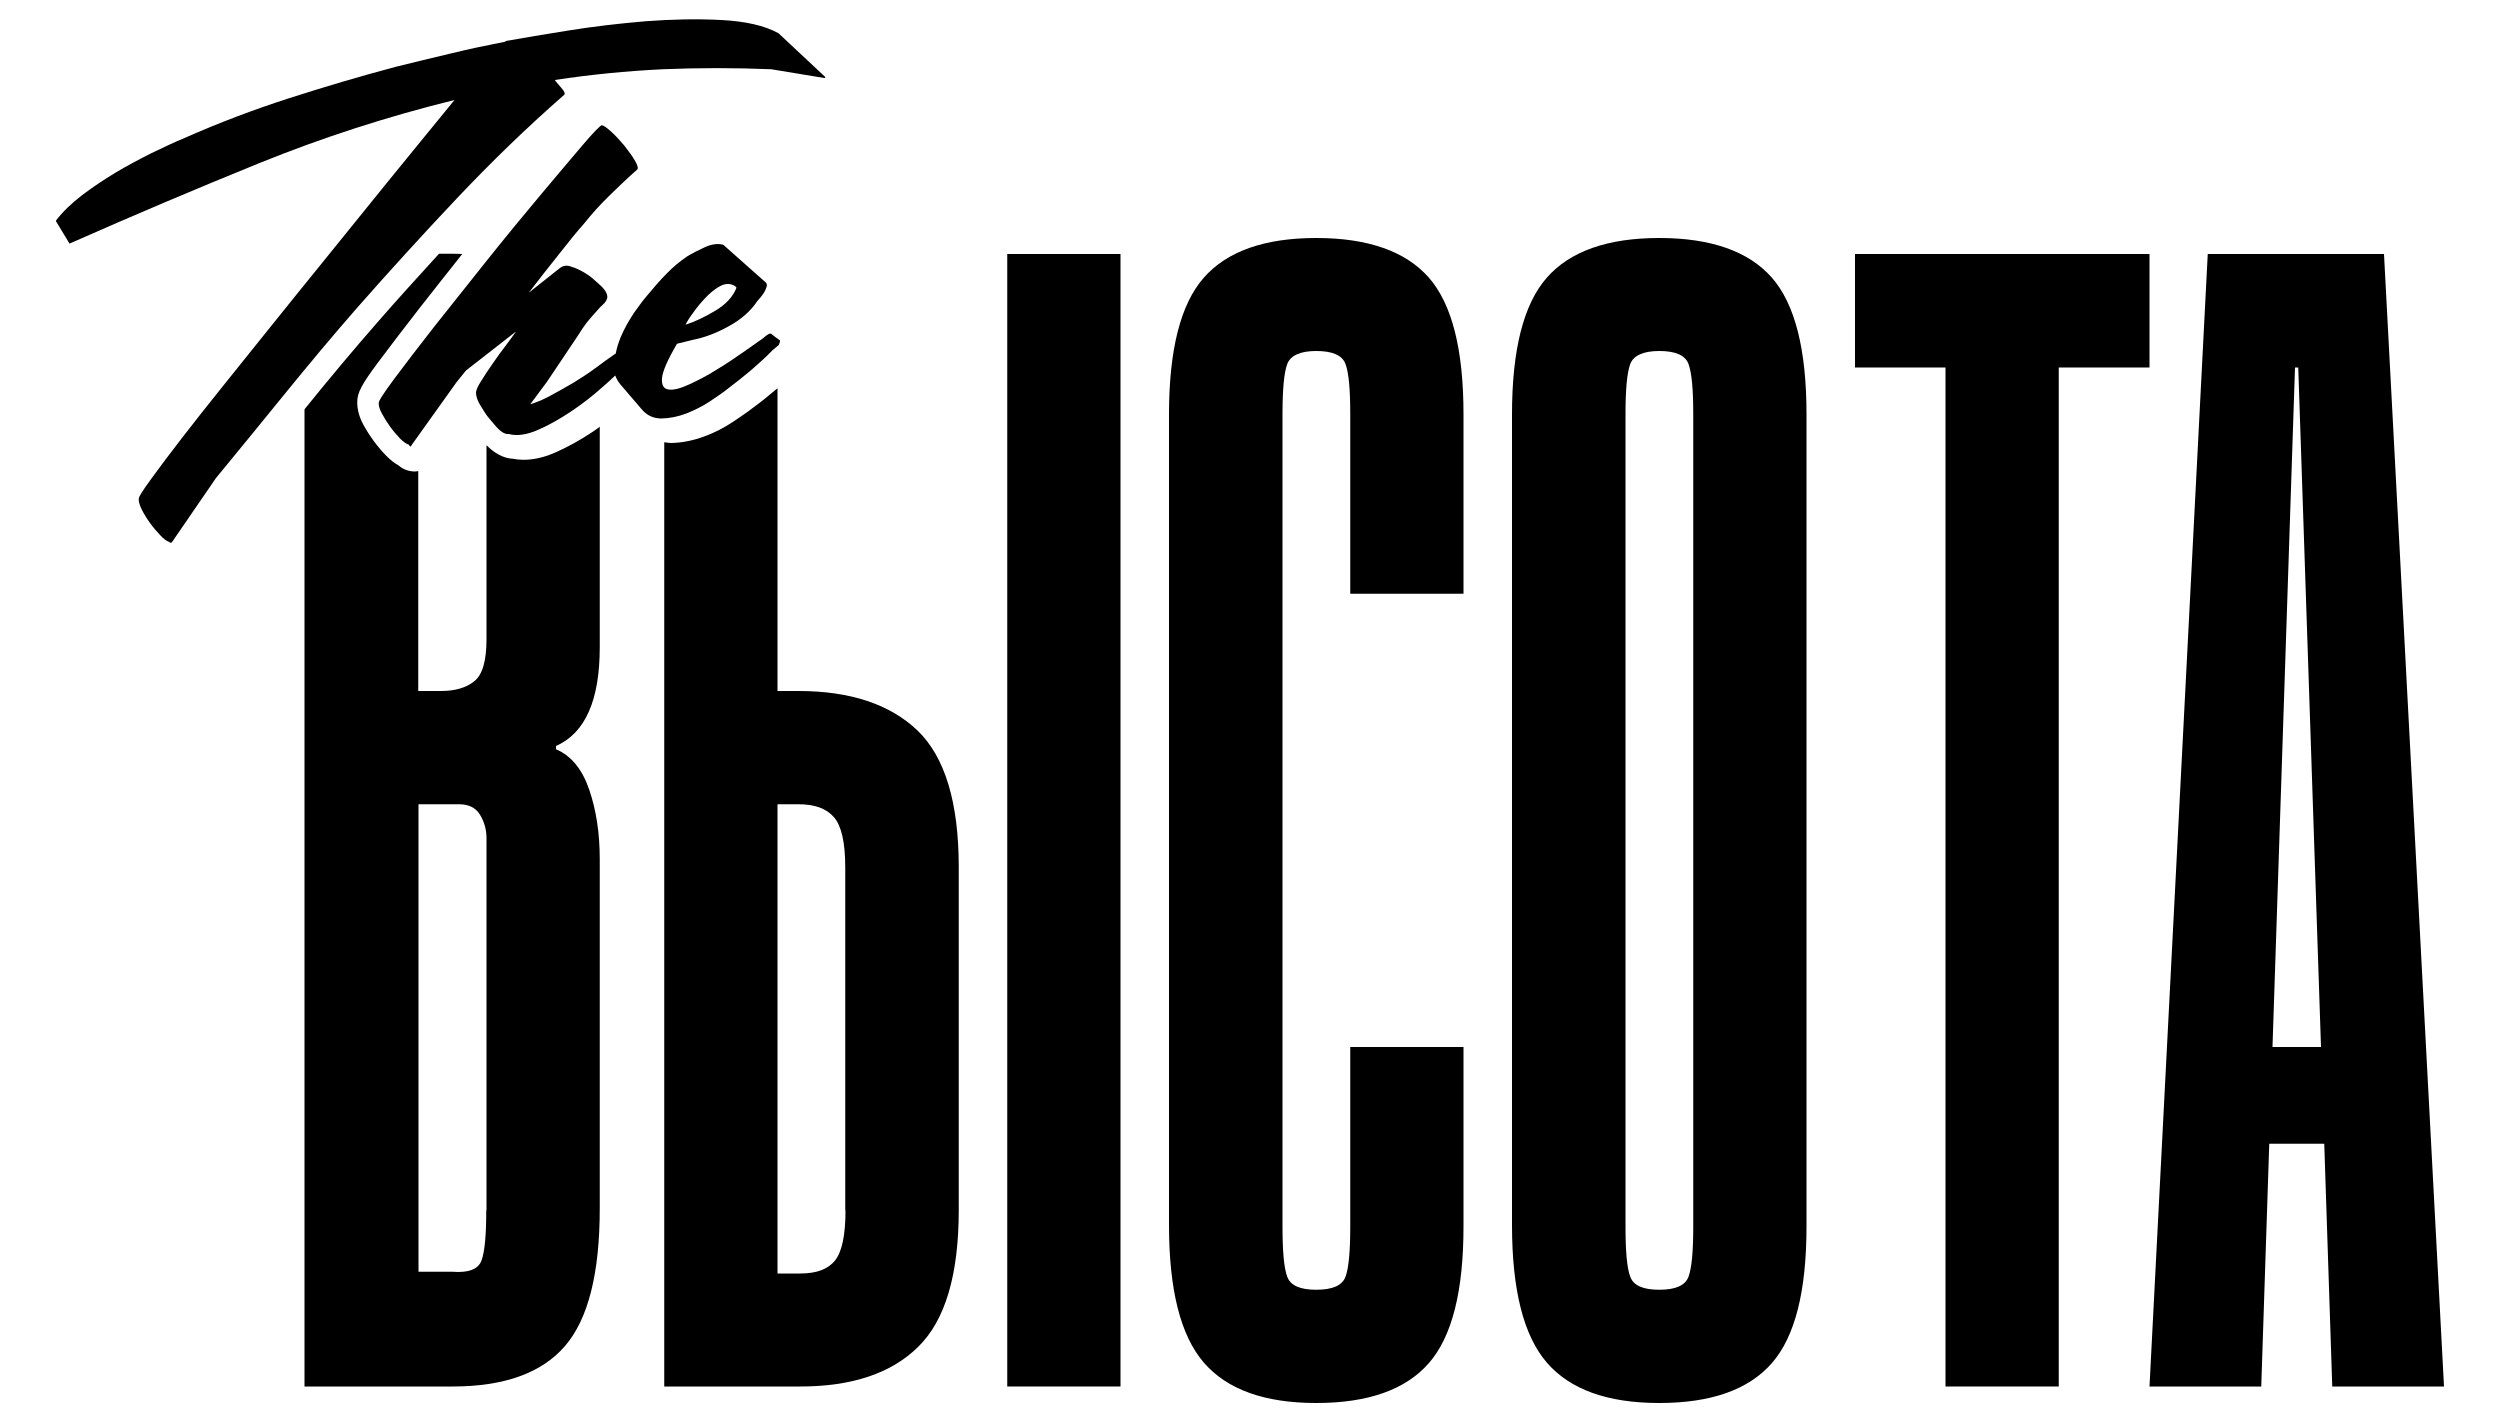
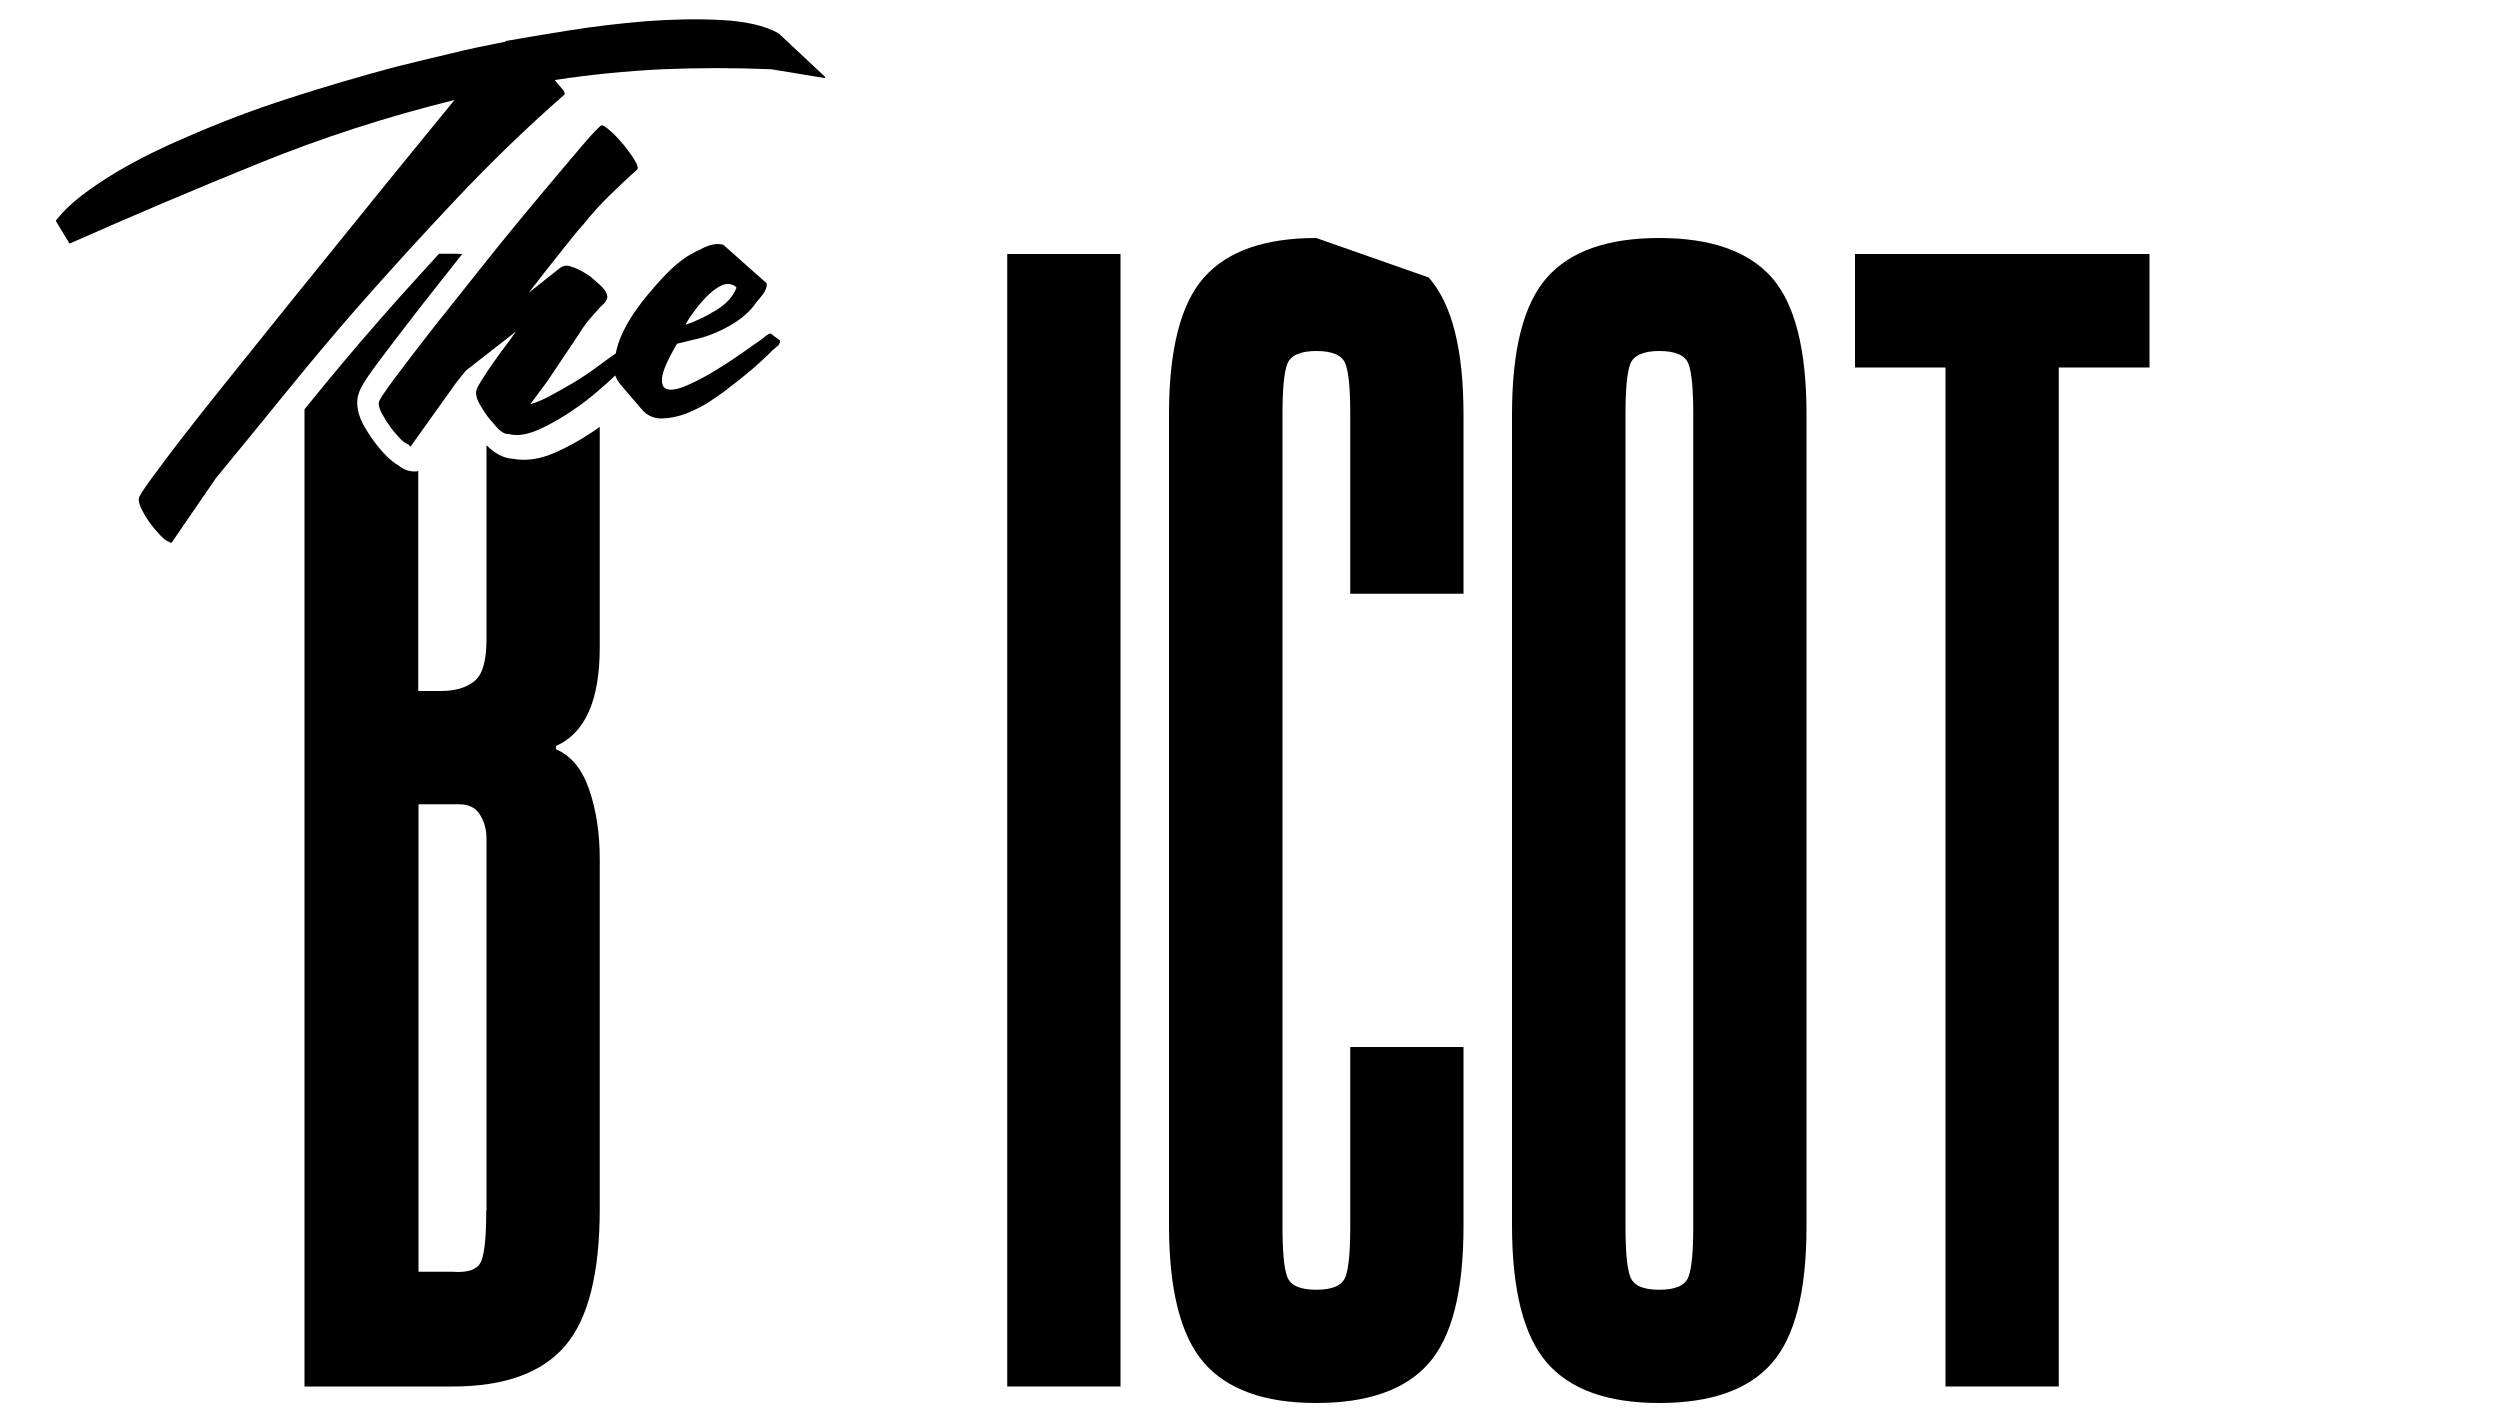
<svg xmlns="http://www.w3.org/2000/svg" version="1.1" id="Слой_1" x="0px" y="0px" viewBox="0 0 1000 568.8" style="enable-background:new 0 0 1000 568.8;" xml:space="preserve">
  <g>
    <g>
      <path d="M221.9,181.1c-6,2.6-11.6,3.4-16.8,2.4c-3.7-0.2-7.2-2.1-10.5-5.4v77.6c0,8.6-1.6,14.2-4.9,16.8 c-3.2,2.6-7.7,3.9-13.3,3.9h-9.1v-88c-0.4,0.1-0.8,0.2-1.3,0.2c-2.2,0-4.5-0.7-6.3-2.2c-0.1-0.1-0.2-0.2-0.4-0.3 c-1.6-0.9-3.1-2.1-4.7-3.7c-1.7-1.7-3.4-3.7-5.1-6c-1.6-2.2-3-4.4-4.2-6.6c-1.7-3.2-2.4-6.1-2.4-8.8c-0.1-4,2-7.5,8.3-16 c4.4-5.9,9.9-13.1,16.5-21.6c5.3-6.8,11.2-14.2,17.2-21.8c-1.4-0.1-2.8-0.1-4.3-0.1h-5c-8.3,9.1-16.6,18.2-24.6,27.4 c-9.8,11.2-19.4,22.7-28.7,34.2c-0.2,0.2-0.4,0.5-0.5,0.7v390.8H181c20.7,0,35.7-5.4,45-16.2c9.3-10.8,13.9-29.1,13.9-55V343.7 c0-10.4-1.4-19.6-4.2-27.8c-2.8-8.2-7.2-13.6-13.3-16.2v-1.3c11.7-5.2,17.5-18.3,17.5-39.5v-86.7c0-0.5,0-1,0-1.5 c-0.9,0.7-1.9,1.4-2.8,2C232,176.1,226.9,178.9,221.9,181.1z M194.5,484.1c0,9.9-0.6,16.6-1.9,20.1c-1.3,3.5-5.2,5-11.6,4.5h-13.6 v-187h16.2c3.9,0,6.7,1.4,8.4,4.2c1.7,2.8,2.6,5.9,2.6,9.4V484.1z" />
-       <path d="M319.4,276.4H311V155.3c-3.2,2.7-6.5,5.4-9.8,7.8c-1.9,1.5-4.6,3.3-7.8,5.5c-3.6,2.4-7.4,4.4-11.5,5.9 c-4.5,1.7-9,2.6-13.4,2.7c-0.9,0-1.8-0.2-2.8-0.3v377.7h54.4c20.7,0,36.5-5.3,47.2-15.9c10.8-10.6,16.2-28.8,16.2-54.7V346.9 c0-25.9-5.5-44.1-16.5-54.7C356,281.7,340.1,276.4,319.4,276.4z M338.2,484.1c0,9.9-1.4,16.6-4.2,20.1c-2.8,3.5-7.4,5.2-13.9,5.2 H311V321.7h8.4c6.5,0,11.2,1.7,14.2,5.2c3,3.5,4.5,10.1,4.5,20.1V484.1z" />
      <rect x="402.9" y="101.6" width="45.3" height="453" />
-       <path d="M526.5,95.2c-20.7,0-35.7,5.3-45,15.9c-9.3,10.6-13.9,28.8-13.9,54.7v324.2c0,25.9,4.6,44.2,13.9,55s24.3,16.2,45,16.2 c20.7,0,35.7-5.3,45-15.9c9.3-10.6,13.9-28.8,13.9-54.7v-71.8h-45.3v71.8c0,9.9-0.6,16.6-1.9,20.1c-1.3,3.5-5.2,5.2-11.7,5.2 c-6.5,0-10.3-1.7-11.6-5.2c-1.3-3.4-1.9-10.1-1.9-20.1V165.7c0-9.9,0.6-16.6,1.9-20.1c1.3-3.4,5.2-5.2,11.6-5.2 c6.5,0,10.4,1.7,11.7,5.2c1.3,3.5,1.9,10.1,1.9,20.1v71.8h45.3v-71.8c0-25.9-4.6-44.1-13.9-54.7 C562.2,100.5,547.2,95.2,526.5,95.2z" />
+       <path d="M526.5,95.2c-20.7,0-35.7,5.3-45,15.9c-9.3,10.6-13.9,28.8-13.9,54.7v324.2c0,25.9,4.6,44.2,13.9,55s24.3,16.2,45,16.2 c20.7,0,35.7-5.3,45-15.9c9.3-10.6,13.9-28.8,13.9-54.7v-71.8h-45.3v71.8c0,9.9-0.6,16.6-1.9,20.1c-1.3,3.5-5.2,5.2-11.7,5.2 c-6.5,0-10.3-1.7-11.6-5.2c-1.3-3.4-1.9-10.1-1.9-20.1V165.7c0-9.9,0.6-16.6,1.9-20.1c1.3-3.4,5.2-5.2,11.6-5.2 c6.5,0,10.4,1.7,11.7,5.2c1.3,3.5,1.9,10.1,1.9,20.1v71.8h45.3v-71.8c0-25.9-4.6-44.1-13.9-54.7 z" />
      <path d="M663.7,95.2c-20.7,0-35.7,5.3-45,15.9c-9.3,10.6-13.9,28.8-13.9,54.7v324.2c0,25.9,4.6,44.2,13.9,55s24.3,16.2,45,16.2 c20.7,0,35.7-5.3,45-15.9c9.3-10.6,13.9-28.8,13.9-54.7V165.7c0-25.9-4.6-44.1-13.9-54.7C699.4,100.5,684.4,95.2,663.7,95.2z M677.3,490.6c0,9.9-0.6,16.6-1.9,20.1c-1.3,3.5-5.2,5.2-11.7,5.2c-6.5,0-10.3-1.7-11.6-5.2c-1.3-3.4-1.9-10.1-1.9-20.1V165.7 c0-9.9,0.6-16.6,1.9-20.1c1.3-3.4,5.2-5.2,11.6-5.2c6.5,0,10.4,1.7,11.7,5.2c1.3,3.5,1.9,10.1,1.9,20.1V490.6z" />
      <polygon points="742,147 778.2,147 778.2,554.6 823.5,554.6 823.5,147 859.8,147 859.8,101.6 742,101.6 " />
-       <path d="M953.6,101.6h-70.5l-23.3,453h44.7l3.2-97.1h22l3.2,97.1h44.7L953.6,101.6z M909,418.7L918,147h1.3l9.1,271.8H909z" />
    </g>
    <g>
      <path d="M330.1,30.8l-18.7-17.5c-5.6-3.1-13.3-4.8-22.9-5.3c-9.6-0.5-19.7-0.3-30.3,0.5c-10.6,0.9-20.9,2.1-30.8,3.7 c-9.9,1.6-17.9,2.9-23.9,4l-0.6,0.1c-0.4,0-0.7,0.2-0.9,0.4c-7.2,1.4-14.4,2.9-21.7,4.7c-7.3,1.7-14.6,3.5-21.9,5.3 c-14.3,3.8-28.5,8-42.8,12.6c-14.3,4.6-28.2,9.9-41.8,15.9c-3.9,1.6-8.3,3.7-13.1,6c-4.8,2.4-9.7,5-14.4,7.8 c-4.8,2.9-9.3,5.9-13.5,9.1c-4.2,3.2-7.7,6.6-10.4,10.1l0,0.3l5.2,8.6c0,0.2,0.1,0.3,0.3,0.3c25.1-11.1,50.3-21.8,75.7-32.1 c25.4-10.3,51.4-18.7,78.2-25.3c-9.2,11.2-18.2,22.3-27.1,33.2c-8.9,11-17.9,22.1-27.1,33.5c-0.9,1.1-3.3,4.1-7.3,9 c-3.9,4.9-8.6,10.7-14,17.4c-5.4,6.7-11.1,13.8-17.1,21.3c-6,7.5-11.5,14.4-16.5,20.9c-5,6.5-9.1,11.9-12.4,16.5 c-3.3,4.5-4.9,7.1-4.8,7.7c-0.1,1,0.3,2.5,1.2,4.3c0.9,1.8,2,3.6,3.3,5.4c1.3,1.8,2.7,3.4,4.1,4.9c1.4,1.5,2.6,2.4,3.7,2.7 c0,0.2,0.1,0.3,0.3,0.3l0.6-0.1l17.7-25.8c9.4-11.4,18.6-22.7,27.8-34c9.2-11.3,18.6-22.6,28.4-33.8c13.1-14.9,26.4-29.5,40-43.9 c13.6-14.4,27.9-28.3,43-41.5c0.6-0.5,0.2-1.4-1.1-2.9c-1.3-1.5-2.2-2.5-2.6-3.1c14.4-2.2,28.8-3.6,43.2-4.3 c14.4-0.6,28.9-0.6,43.4,0l21.2,3.5l0.3,0L330.1,30.8z" />
      <path d="M308.6,133.6c-0.5-0.5-1.6,0.1-3.5,1.8c-1.7,1.2-4.3,3-7.7,5.4c-3.4,2.4-7,4.8-10.8,7.1c-3.8,2.4-7.5,4.3-11,5.9 c-3.5,1.6-6.2,2.3-8.2,2c-2-0.3-2.8-1.8-2.6-4.5c0.2-2.7,2.2-7.3,6-13.8l6.5-1.6c4.6-0.9,9.3-2.7,14.2-5.4c4.9-2.7,8.7-6,11.3-9.9 c0.2-0.2,0.6-0.7,1.2-1.4c0.6-0.7,1.2-1.5,1.7-2.3c0.5-0.9,0.8-1.7,1-2.4c0.1-0.7,0-1.3-0.5-1.6l-16.9-15c-2.3-0.6-4.8-0.2-7.4,1 c-2.6,1.2-5,2.4-7.1,3.7c-2.8,1.9-5.6,4.2-8.1,6.8c-2.6,2.6-5,5.4-7.4,8.3c-1.6,1.8-3.5,4.3-5.6,7.3c-2.1,3.1-3.9,6.3-5.4,9.8 c-0.9,2.2-1.6,4.4-2,6.6c-0.2,0.1-0.3,0.2-0.6,0.4c-2.1,1.4-4.5,3.2-7.2,5.2c-2.7,2-5.7,4-8.8,5.9c-3.2,1.9-6.3,3.6-9.4,5.3 c-3.1,1.7-5.8,2.8-8.2,3.5l6.7-9l12.6-18.8c1-1.7,2.2-3.4,3.4-5c1.3-1.6,2.6-3.1,4.1-4.7c0.7-0.9,1.5-1.7,2.3-2.4 c0.8-0.7,1.4-1.6,1.7-2.6c0.2-1.5-0.7-3.2-2.9-5.2c-2.2-2-3.8-3.4-4.9-4.1c-1.8-1.2-3.7-2.2-5.8-3l-0.3,0c-1.9-1-3.8-0.8-5.4,0.6 l-12.1,9.6l6.2-8c2.5-3.1,5.1-6.4,7.7-9.7c2.6-3.3,5.2-6.6,8-9.7c3.2-4,6.6-7.8,10.2-11.3c3.6-3.5,7.3-7.1,11.2-10.5 c0.6-0.5,0.3-1.7-0.8-3.6c-1.1-1.9-2.6-3.9-4.3-6.1c-1.8-2.1-3.5-4-5.4-5.7c-1.8-1.6-3-2.4-3.6-2.4c-0.6,0.1-3.2,2.7-7.7,8 c-4.5,5.3-10.1,11.9-16.8,19.9c-6.7,8-13.8,16.6-21.3,26c-7.5,9.4-14.5,18.2-21,26.4c-6.4,8.2-11.8,15.2-16.1,21s-6.4,9-6.3,9.8 c-0.1,1,0.3,2.4,1.2,4.1c0.9,1.7,2,3.5,3.3,5.3c1.3,1.8,2.7,3.4,4,4.8c1.4,1.4,2.6,2.2,3.6,2.5c0,0.2,0.1,0.4,0.4,0.6 c0.2,0.2,0.4,0.1,0.6-0.4l18-25.2l3.8-4.7l20-15.6c-0.9,1.3-2.2,3.1-4,5.5c-1.8,2.3-3.6,4.8-5.3,7.3c-1.8,2.5-3.3,4.9-4.7,7.1 c-1.4,2.2-2,3.7-2,4.5c0,1.4,0.5,3.1,1.6,4.9c1.1,1.8,2,3.3,2.8,4.4c0.7,0.9,2,2.4,3.8,4.5c1.8,2,3.5,3,4.9,2.8 c3.3,0.9,7.2,0.3,11.6-1.6c4.4-1.9,8.8-4.4,13.3-7.4c4.5-3,8.6-6.2,12.4-9.6c2-1.7,3.7-3.3,5.3-4.8c0.5,1.3,1.1,2.4,2,3.5l8.4,9.8 c2.1,2.6,4.8,3.9,8.1,3.9c3.3-0.1,6.5-0.7,9.9-2c3.3-1.3,6.5-2.9,9.4-4.8c2.9-2,5.4-3.6,7.2-5.1c3.2-2.4,6.3-4.9,9.3-7.4 c3-2.6,5.9-5.2,8.6-8l2.5-2.1c0.5-1.1,0.6-1.7,0.4-1.9C310.2,134.9,309,134,308.6,133.6z M277.4,124.9c1.4-2,3-3.9,4.7-5.7 c1.7-1.8,3.5-3.3,5.3-4.4c1.8-1.1,3.6-1.5,5.2-1c1,0.3,1.7,0.7,2,1.3c-1.4,3.6-4.3,6.7-8.5,9.2c-4.2,2.5-8.2,4.4-11.9,5.6 C274.9,128.5,275.9,126.9,277.4,124.9z" />
    </g>
  </g>
</svg>